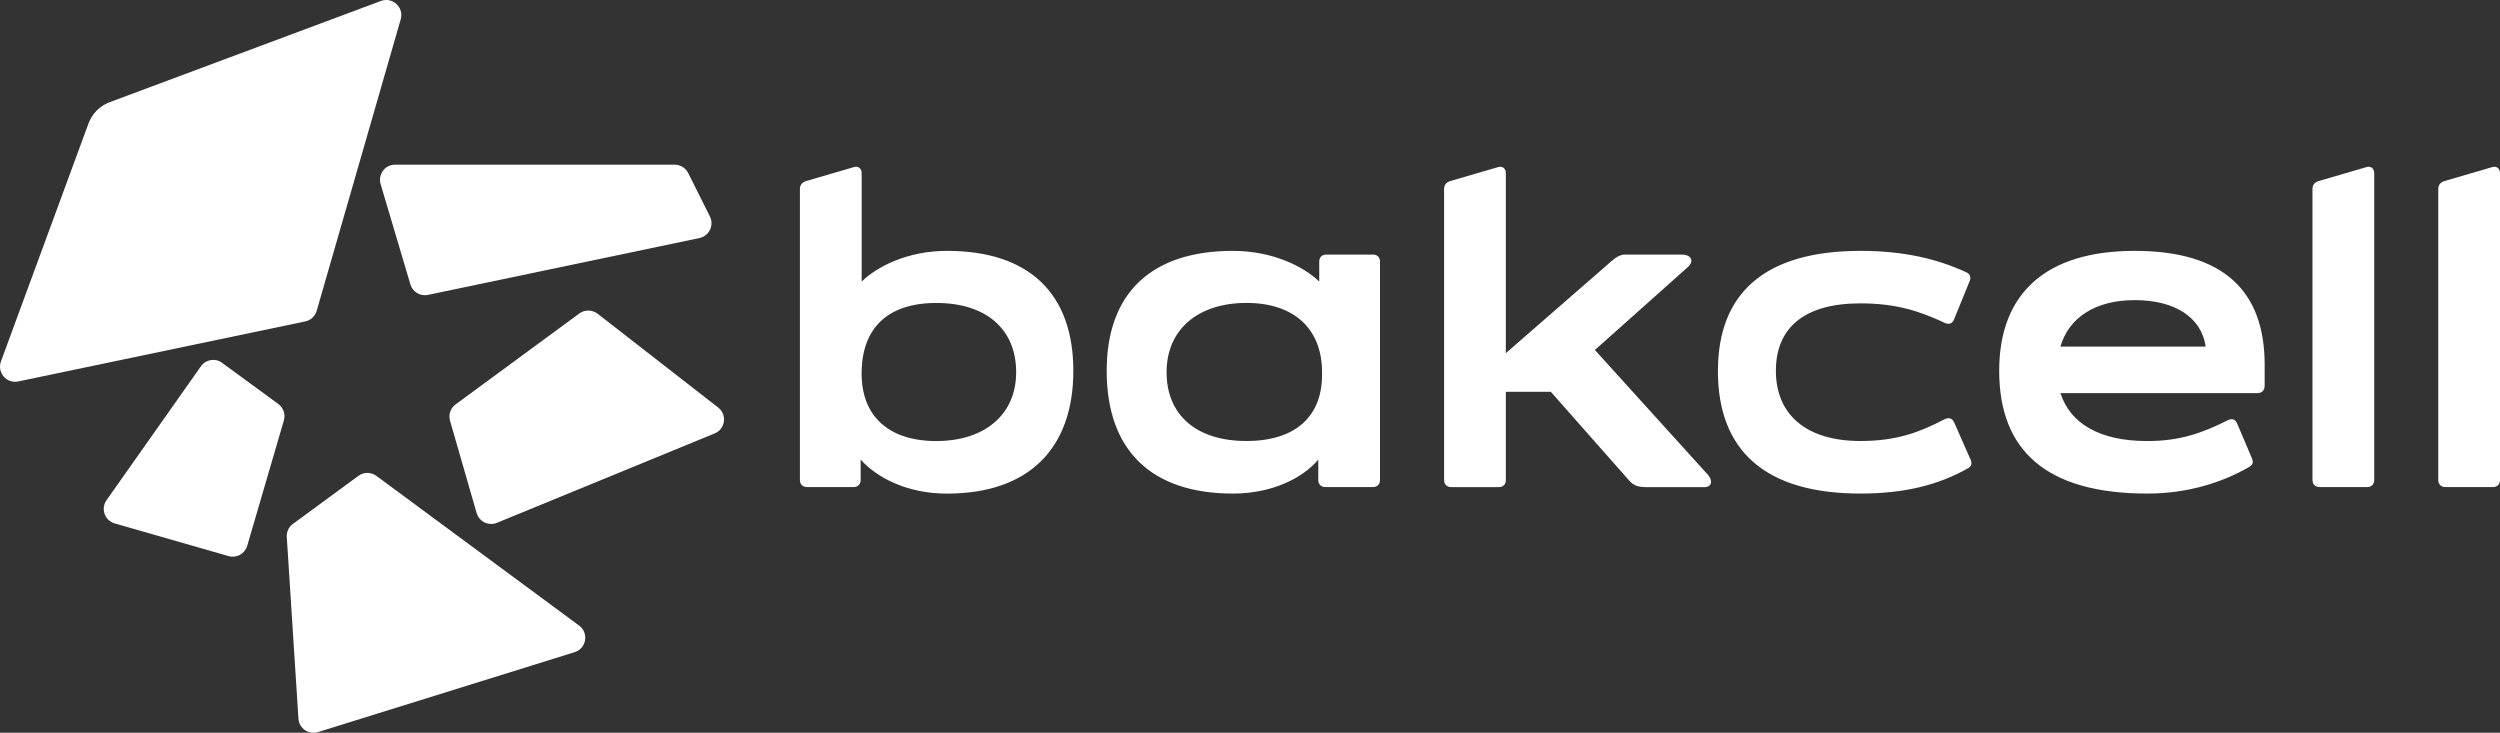
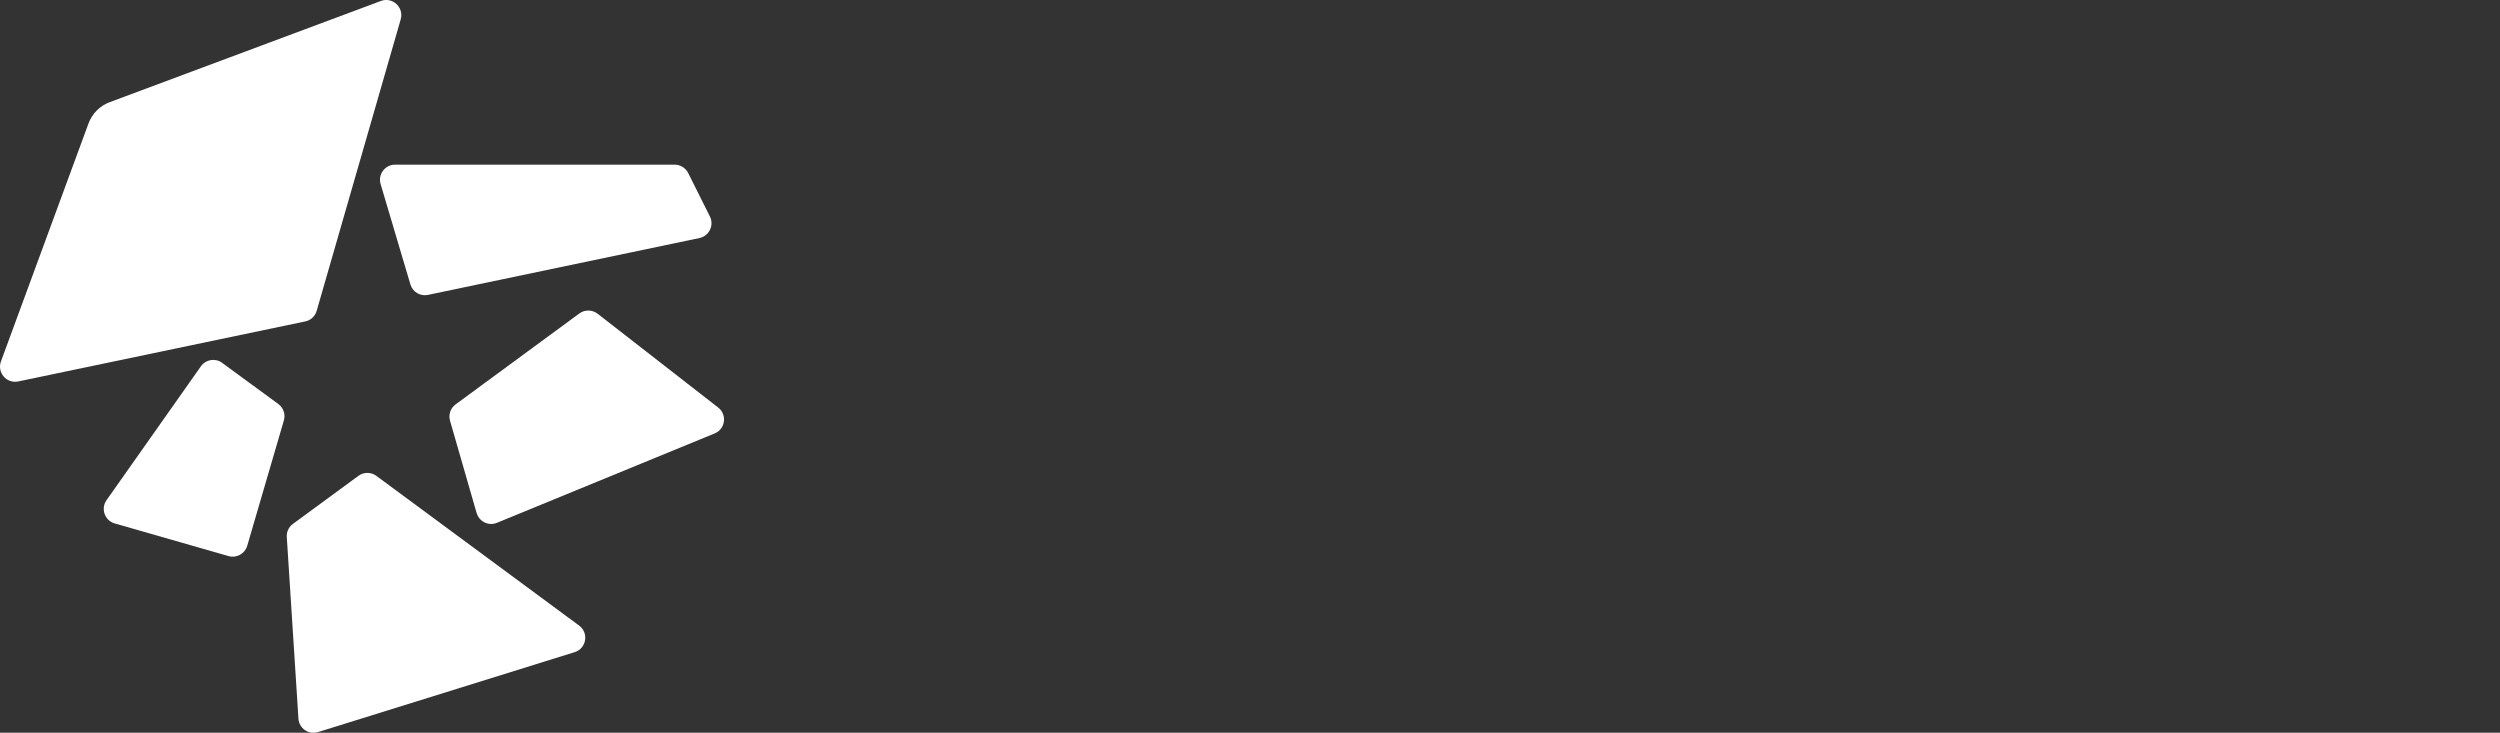
<svg xmlns="http://www.w3.org/2000/svg" width="232" height="68" viewBox="0 0 232 68" fill="none">
  <rect x="0" y="0" width="232" height="68" fill="#333333" stroke="none" />
  <g clip-path="url(#clip0_831_48)">
-     <path d="M79.869 42.653V44.553C79.869 44.943 79.609 45.198 79.224 45.198H74.876C74.487 45.198 74.232 44.938 74.232 44.553V17.54C74.232 17.197 74.403 16.936 74.793 16.806L79.23 15.51C79.661 15.38 79.962 15.64 79.962 16.072V26.128C81.385 24.749 84.186 23.281 87.89 23.281C95.469 23.281 99.605 27.205 99.605 34.414C99.605 41.622 95.469 45.807 87.89 45.807C84.186 45.807 81.385 44.339 79.879 42.658M94.3 34.544C94.3 30.531 91.5 28.116 86.892 28.116C82.284 28.116 79.957 30.531 79.957 34.674C79.957 38.604 82.456 40.93 86.892 40.93C91.329 40.93 94.3 38.515 94.3 34.544ZM102.701 34.414C102.701 27.205 106.836 23.281 114.416 23.281C118.12 23.281 121.003 24.749 122.426 26.128V24.27C122.426 23.879 122.686 23.624 123.07 23.624H127.419C127.808 23.624 128.063 23.885 128.063 24.27V44.553C128.063 44.943 127.803 45.198 127.419 45.198H122.982C122.593 45.198 122.338 44.938 122.338 44.553V42.653C120.915 44.334 118.114 45.802 114.416 45.802C106.836 45.802 102.701 41.789 102.701 34.409M122.686 34.799V34.539C122.686 30.526 120.104 28.111 115.668 28.111C111.231 28.111 108.259 30.526 108.259 34.539C108.259 38.551 111.06 40.925 115.668 40.925C120.276 40.925 122.686 38.593 122.686 34.799ZM134.011 44.553V17.54C134.011 17.197 134.183 16.936 134.572 16.806L139.009 15.51C139.44 15.38 139.741 15.64 139.741 16.072V32.774L149.648 24.145C149.95 23.885 150.381 23.63 150.724 23.63H156.106C156.927 23.63 157.269 24.233 156.62 24.795L148.007 32.478L158.516 44.084C158.989 44.646 158.818 45.208 158.173 45.208H152.874C152.1 45.208 151.669 45.12 151.196 44.605L143.918 36.36H139.741V44.558C139.741 44.948 139.482 45.203 139.097 45.203H134.661C134.271 45.203 134.016 44.943 134.016 44.558M159.425 34.414C159.425 27.205 163.774 23.281 172.647 23.281C176.652 23.281 179.754 24.015 182.465 25.264C182.855 25.436 182.938 25.779 182.767 26.128L181.343 29.62C181.172 30.052 180.87 30.136 180.481 29.964C178.242 28.928 176.086 28.152 172.642 28.152C167.514 28.152 164.802 30.354 164.802 34.409C164.802 38.463 167.602 40.925 172.642 40.925C176.044 40.925 178.153 40.103 180.481 38.895C180.87 38.723 181.172 38.812 181.343 39.197L182.85 42.606C183.021 42.95 182.98 43.251 182.678 43.428C179.878 45.026 176.688 45.802 172.642 45.802C163.768 45.802 159.42 41.789 159.42 34.409M185.525 34.414C185.525 27.205 189.873 23.281 198.102 23.281C206.331 23.281 210.16 26.992 210.16 33.852V35.793C210.16 36.225 209.9 36.485 209.469 36.485H191.209C192.113 39.291 194.824 40.93 199.261 40.93C202.362 40.93 204.43 40.155 206.757 38.989C207.147 38.817 207.448 38.9 207.62 39.332L208.955 42.481C209.126 42.871 209.085 43.127 208.783 43.298C206.113 44.855 202.882 45.802 199.266 45.802C189.879 45.802 185.525 41.789 185.525 34.409M198.102 27.851C194.487 27.851 191.988 29.448 191.209 32.165H204.69C204.3 29.49 201.89 27.851 198.102 27.851ZM214.597 44.553V17.54C214.597 17.197 214.768 16.936 215.158 16.806L219.594 15.51C220.025 15.38 220.327 15.64 220.327 16.072V44.553C220.327 44.943 220.067 45.198 219.683 45.198H215.246C214.856 45.198 214.602 44.938 214.602 44.553M226.27 44.553V17.54C226.27 17.197 226.441 16.936 226.831 16.806L231.268 15.51C231.699 15.38 232 15.64 232 16.072V44.553C232 44.943 231.74 45.198 231.356 45.198H226.919C226.53 45.198 226.275 44.938 226.275 44.553" fill="white" />
    <path d="M64.917 22.089L39.711 27.366C38.999 27.517 38.293 27.091 38.085 26.393L35.321 17.082C35.056 16.181 35.726 15.281 36.661 15.281H62.611C63.141 15.281 63.624 15.583 63.863 16.057L65.878 20.085C66.289 20.907 65.811 21.896 64.912 22.089" fill="white" />
    <path d="M27.186 48.617L33.264 44.157C33.757 43.793 34.427 43.798 34.921 44.157L53.743 58.054C54.667 58.736 54.423 60.182 53.327 60.521L29.508 67.938C28.64 68.208 27.752 67.594 27.695 66.688L26.614 49.835C26.583 49.357 26.796 48.899 27.186 48.612" fill="white" />
    <path d="M37.186 1.796L29.388 28.845C29.243 29.344 28.838 29.724 28.328 29.828L1.688 35.398C0.613 35.621 -0.291 34.575 0.088 33.539L8.213 11.456C8.551 10.54 9.268 9.821 10.177 9.483L35.352 0.088C36.428 -0.312 37.503 0.687 37.186 1.79" fill="white" />
    <path d="M44.231 47.613L41.763 39.046C41.602 38.479 41.804 37.875 42.282 37.526L53.764 29.089C54.267 28.72 54.958 28.73 55.452 29.11L66.647 37.818C67.499 38.479 67.317 39.816 66.32 40.222L46.111 48.519C45.342 48.836 44.464 48.409 44.236 47.608" fill="white" />
    <path d="M20.609 33.669L25.824 37.49C26.302 37.839 26.51 38.447 26.344 39.015L22.941 50.653C22.723 51.392 21.954 51.818 21.211 51.605L10.645 48.576C9.72 48.31 9.33 47.207 9.886 46.416L18.645 33.992C19.097 33.352 19.985 33.206 20.614 33.669" fill="white" />
  </g>
  <defs>
    <clipPath id="clip0_831_48">
      <rect width="232" height="68" fill="white" />
    </clipPath>
  </defs>
</svg>